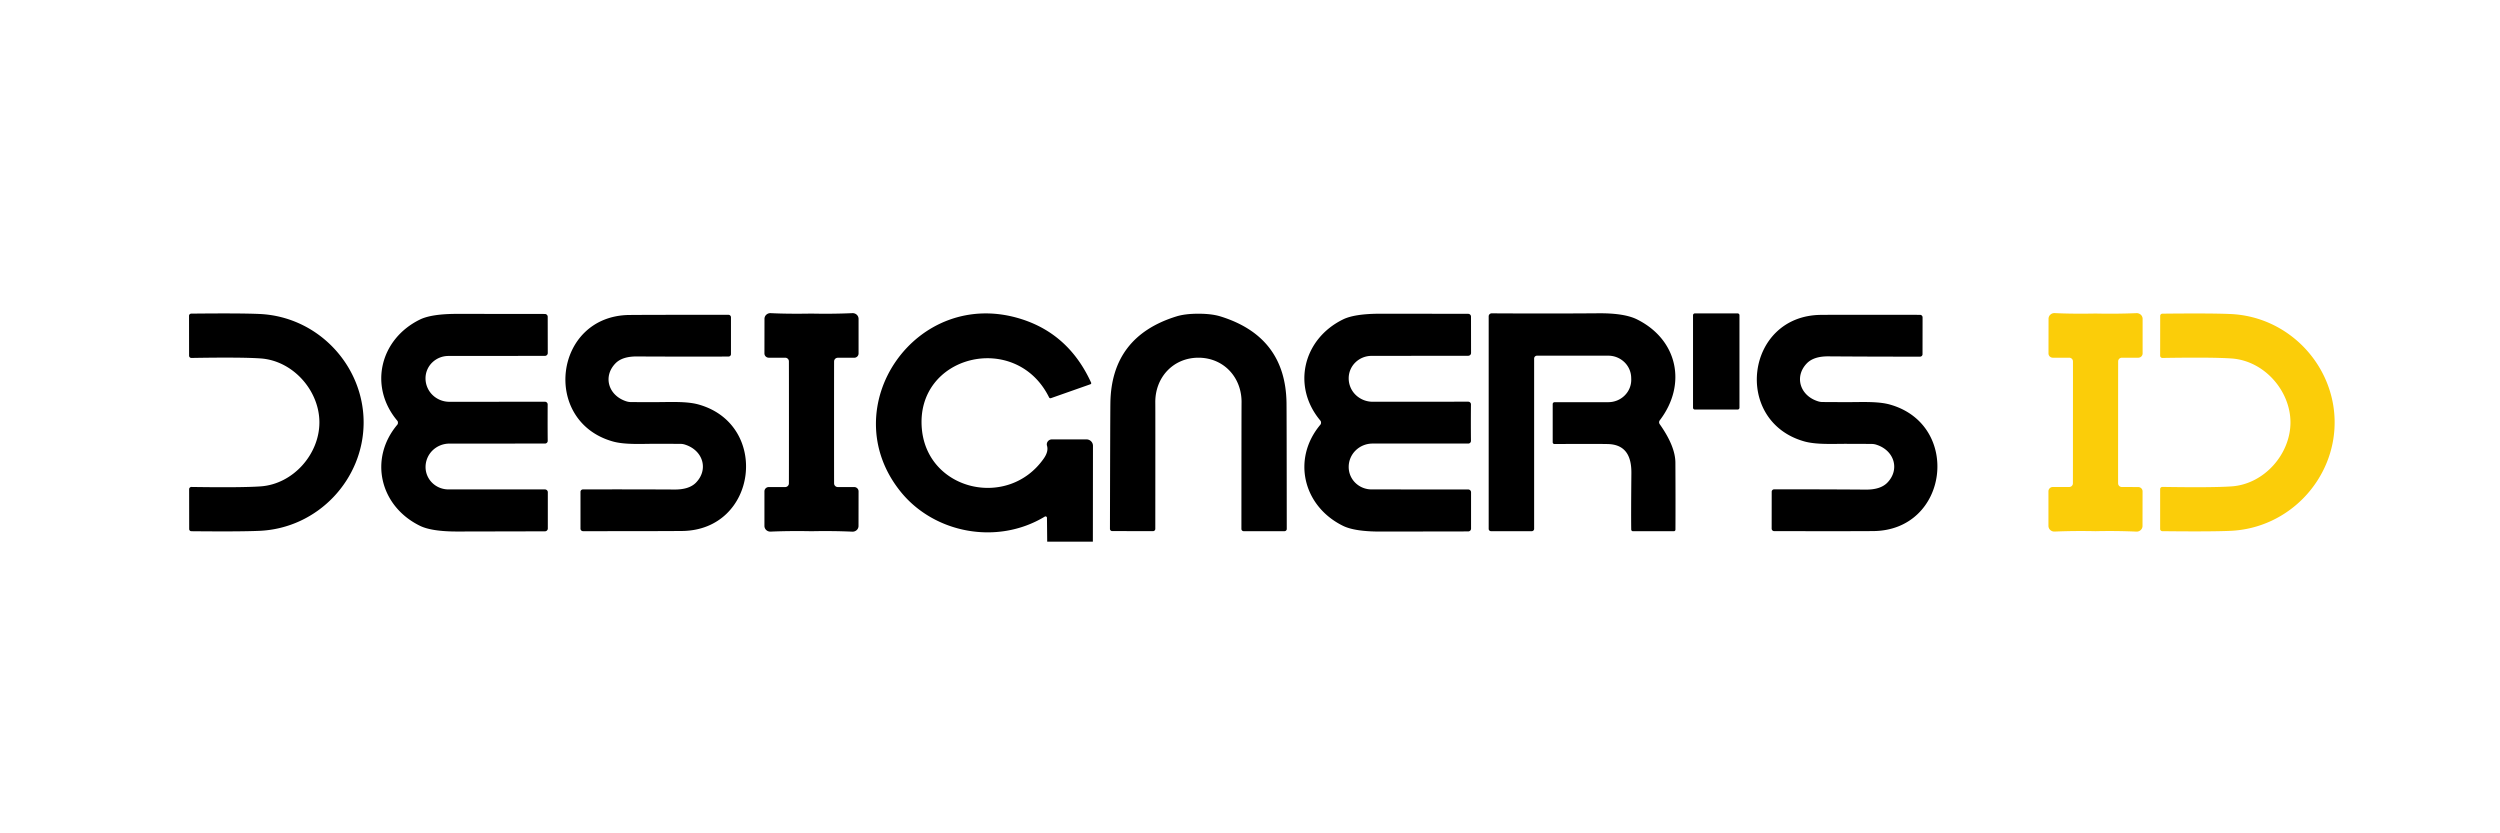
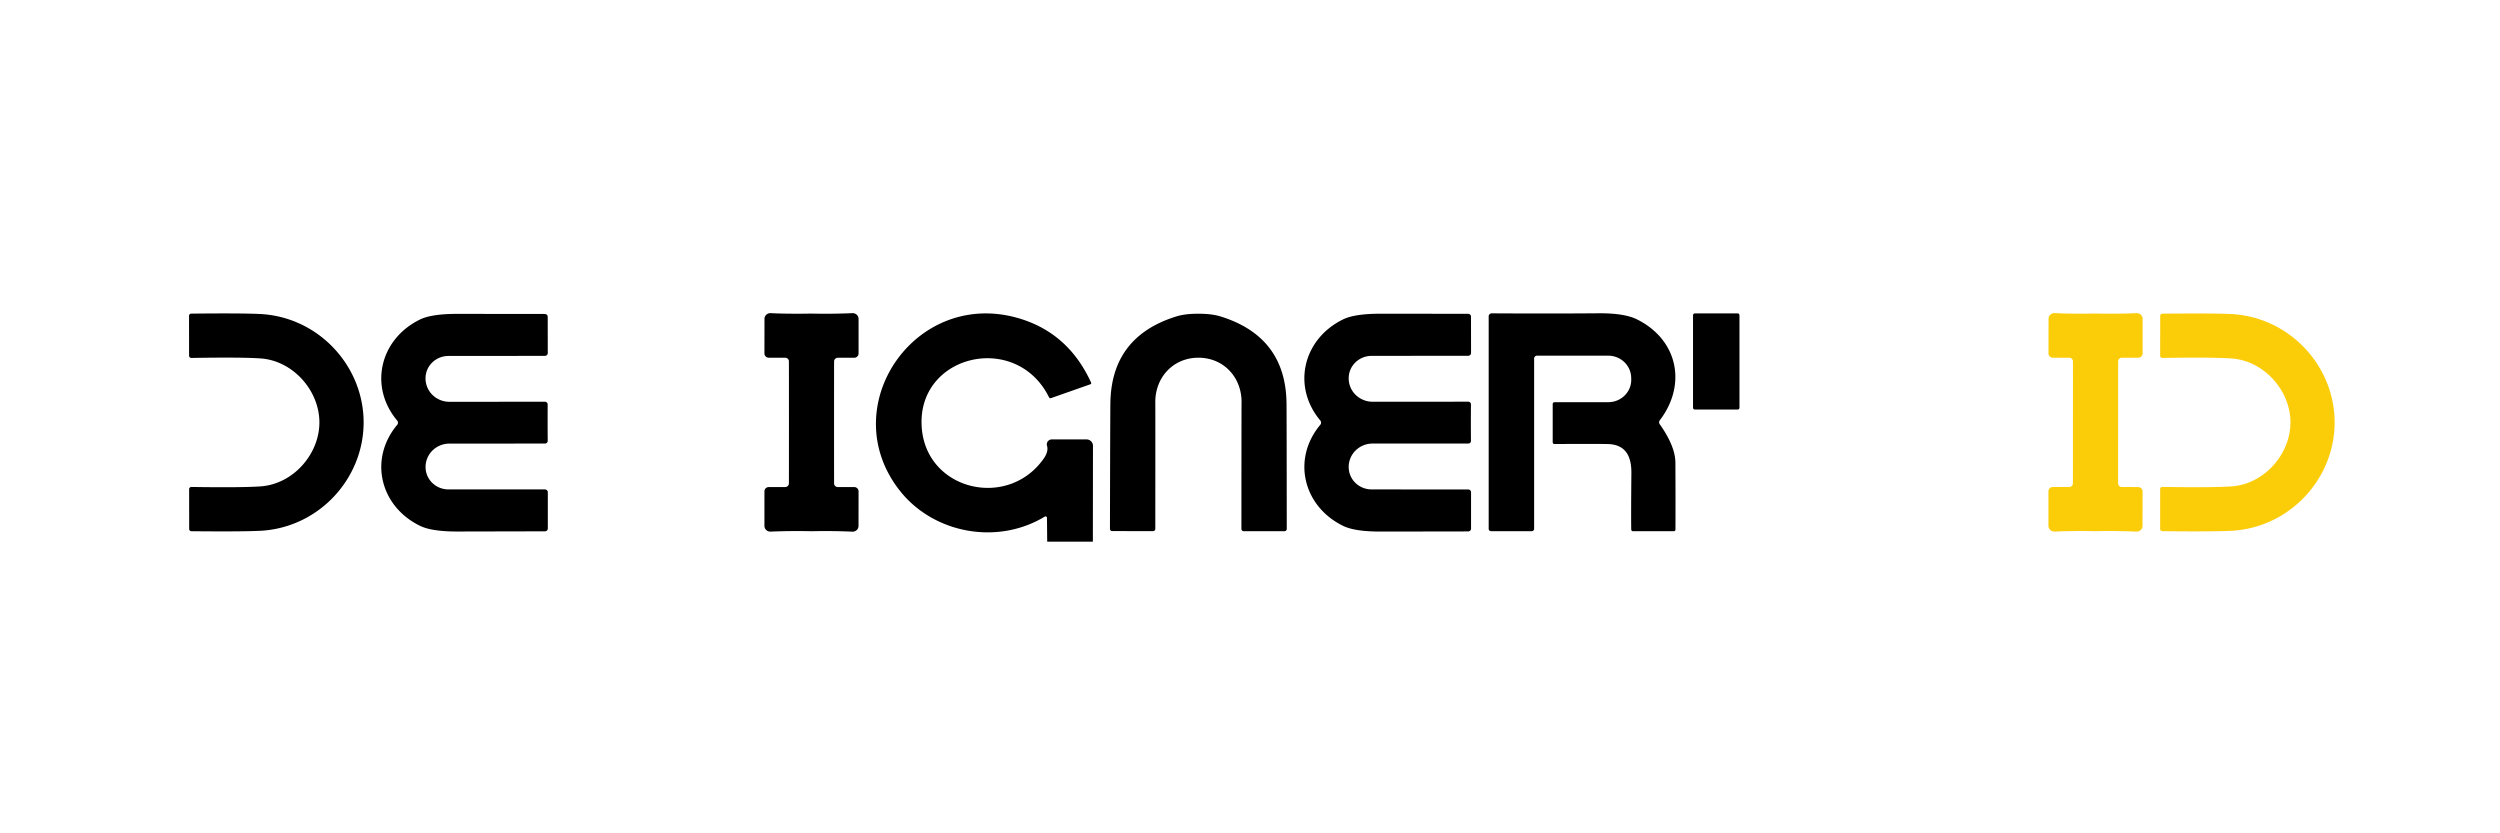
<svg xmlns="http://www.w3.org/2000/svg" width="300" height="100" fill="none">
  <g clip-path="url(#ID__a)">
    <path d="M38.328 50.686c0-3.8-3.149-7.401-7.053-7.674-1.528-.108-4.295-.127-8.3-.058a.293.293 0 0 1-.201-.076.266.266 0 0 1-.084-.19l-.006-4.785a.257.257 0 0 1 .076-.189.268.268 0 0 1 .191-.078c3.874-.043 6.596-.03 8.164.04 7.053.302 12.513 6.195 12.52 13.004.005 6.815-5.455 12.714-12.508 13.021-1.569.07-4.288.085-8.158.046a.27.27 0 0 1-.189-.076.257.257 0 0 1-.078-.185l-.006-4.785a.257.257 0 0 1 .084-.19.281.281 0 0 1 .2-.076c4.006.061 6.773.038 8.302-.07 3.91-.278 7.052-3.88 7.046-7.68Zm9.424.034c0-.096-.022-.17-.065-.22-3.464-4.106-2.104-9.802 2.709-12.157.939-.456 2.44-.682 4.504-.678 5.252.004 8.746.007 10.481.011.091 0 .179.036.244.099a.332.332 0 0 1 .1.238l.007 4.355a.33.33 0 0 1-.101.238.346.346 0 0 1-.244.099l-11.58.011a2.78 2.78 0 0 0-1.937.781 2.648 2.648 0 0 0-.808 1.887v.024a2.787 2.787 0 0 0 .836 1.984c.266.261.582.468.93.609.348.141.72.214 1.097.214l11.468-.006c.087 0 .17.034.23.093.062.06.097.141.097.226a396.9 396.9 0 0 0-.006 2.187c0 .754.004 1.484.012 2.192a.313.313 0 0 1-.096.226.328.328 0 0 1-.231.093l-11.468.006a2.9 2.9 0 0 0-1.097.214 2.867 2.867 0 0 0-.93.608 2.787 2.787 0 0 0-.837 1.985v.023c.004.709.294 1.388.809 1.888.514.5 1.21.78 1.937.78h11.58c.091 0 .179.036.243.099a.332.332 0 0 1 .102.238v4.355a.33.33 0 0 1-.102.238.349.349 0 0 1-.243.099l-10.481.023c-2.064.004-3.565-.222-4.504-.679-4.819-2.349-6.185-8.044-2.721-12.15a.362.362 0 0 0 .065-.233Zm49.631-13.09a73.28 73.28 0 0 0 4.908-.052.726.726 0 0 1 .521.192.683.683 0 0 1 .216.498v4.147a.51.51 0 0 1-.154.365.526.526 0 0 1-.369.151h-1.967a.45.45 0 0 0-.313.126.434.434 0 0 0-.133.303c-.004.476-.006 2.918-.006 7.326 0 4.412.002 6.853.006 7.325a.43.43 0 0 0 .131.308.45.45 0 0 0 .315.127h1.967c.138 0 .271.055.369.151a.51.51 0 0 1 .154.365l-.006 4.147a.665.665 0 0 1-.216.499.728.728 0 0 1-.521.192 73.28 73.28 0 0 0-4.908-.053 76.295 76.295 0 0 0-4.908.047.727.727 0 0 1-.52-.19.685.685 0 0 1-.217-.495v-4.147a.51.51 0 0 1 .154-.365.526.526 0 0 1 .37-.15h1.966a.452.452 0 0 0 .315-.128.43.43 0 0 0 .13-.308c.005-.475.007-2.917.007-7.325s-.002-6.85-.006-7.326a.43.43 0 0 0-.13-.307.451.451 0 0 0-.316-.128h-1.967a.526.526 0 0 1-.37-.15.513.513 0 0 1-.153-.366l.006-4.147a.663.663 0 0 1 .218-.494.71.71 0 0 1 .52-.19c1.413.07 3.05.087 4.907.052ZM131.144 65h-5.479l-.029-2.86a.161.161 0 0 0-.023-.087.175.175 0 0 0-.245-.057c-5.716 3.457-13.273 1.995-17.296-2.999-8.182-10.156 1.89-24.743 14.534-20.694 3.79 1.214 6.567 3.754 8.33 7.62a.127.127 0 0 1 .001.11.148.148 0 0 1-.084.076l-4.742 1.67a.181.181 0 0 1-.22-.087c-3.957-8.05-16.114-5.109-15.264 3.823.707 7.383 10.362 9.6 14.623 3.51.396-.565.526-1.076.392-1.532a.58.58 0 0 1 .097-.527.612.612 0 0 1 .491-.239h4.147c.207 0 .405.081.551.225a.76.76 0 0 1 .228.54L131.144 65Zm12.679-27.353c1.062 0 1.941.109 2.638.325 5.209 1.616 7.849 5.079 7.921 10.388.012 1.063.022 6.102.029 15.115a.26.26 0 0 1-.08.188.275.275 0 0 1-.193.079h-4.896a.277.277 0 0 1-.193-.079.265.265 0 0 1-.08-.188c.004-9.66.01-14.707.018-15.144.047-3.016-2.122-5.4-5.17-5.406-3.048 0-5.222 2.384-5.181 5.4.008.437.008 5.485 0 15.144 0 .07-.029.139-.08.189a.277.277 0 0 1-.193.078l-4.896-.006a.275.275 0 0 1-.193-.078.26.26 0 0 1-.08-.189c.019-9.013.037-14.051.053-15.115.079-5.309 2.723-8.77 7.932-10.382.701-.216 1.583-.322 2.644-.319Zm32.68 13.068c0 .754.004 1.484.012 2.192a.32.32 0 0 1-.327.32h-11.48c-.377 0-.75.072-1.098.213a2.86 2.86 0 0 0-.931.61 2.763 2.763 0 0 0-.835 1.988v.024a2.65 2.65 0 0 0 .809 1.888c.514.5 1.211.78 1.937.78l11.592.006c.091 0 .179.036.244.099.064.063.1.148.1.237v4.362c0 .09-.036.175-.1.238a.351.351 0 0 1-.244.099c-1.739.003-5.237.01-10.493.017-2.068.004-3.571-.222-4.51-.679-4.819-2.355-6.185-8.056-2.721-12.162a.366.366 0 0 0 .065-.232.355.355 0 0 0-.065-.227c-3.464-4.106-2.104-9.807 2.715-12.162.939-.456 2.442-.683 4.51-.679 5.256.004 8.754.008 10.493.012a.354.354 0 0 1 .244.098.329.329 0 0 1 .1.238l.006 4.362c0 .09-.036.175-.1.238a.351.351 0 0 1-.244.098l-11.592.012a2.78 2.78 0 0 0-1.937.78 2.65 2.65 0 0 0-.809 1.888v.023a2.763 2.763 0 0 0 .835 1.989 2.916 2.916 0 0 0 2.029.825l11.48-.007c.086 0 .17.034.231.094s.096.14.096.225c-.008.708-.012 1.439-.012 2.193Zm24.551 12.847c0 .049-.02.096-.056.13a.193.193 0 0 1-.134.055h-4.908a.211.211 0 0 1-.145-.057.198.198 0 0 1-.063-.14c-.02-1.044-.014-3.298.018-6.763.018-1.879-.577-3.312-2.543-3.486-.353-.034-2.579-.04-6.679-.017a.217.217 0 0 1-.203-.127.207.207 0 0 1-.017-.082v-4.588c0-.06.025-.117.068-.16a.237.237 0 0 1 .164-.066h6.441c.368 0 .733-.072 1.072-.212.34-.14.647-.345.903-.603a2.635 2.635 0 0 0 .776-1.951l-.006-.203a2.655 2.655 0 0 0-.833-1.85 2.784 2.784 0 0 0-1.918-.76h-8.55a.35.35 0 0 0-.244.098.335.335 0 0 0-.101.238v20.44a.285.285 0 0 1-.285.284h-4.884a.286.286 0 0 1-.264-.172.278.278 0 0 1-.021-.107V37.961a.35.35 0 0 1 .108-.257.357.357 0 0 1 .26-.103c4.587.027 8.843.025 12.769-.006 2.087-.02 3.64.224 4.658.73 4.896 2.431 6.025 7.808 2.733 12.117a.387.387 0 0 0-.012.447c1.256 1.774 1.886 3.321 1.89 4.64.016 3.182.018 5.86.006 8.033Zm7.457-25.955h-5.122a.223.223 0 0 0-.226.22v11.101c0 .122.101.22.226.22h5.122a.223.223 0 0 0 .225-.22v-11.1a.223.223 0 0 0-.225-.221Z" fill="#000" />
    <path d="M254.173 50.686c-.004 4.408-.004 6.85 0 7.325a.429.429 0 0 0 .132.304c.084.08.196.125.313.125l1.967.006a.53.53 0 0 1 .37.151.513.513 0 0 1 .153.365l-.006 4.141a.664.664 0 0 1-.215.499.71.71 0 0 1-.522.192 73.279 73.279 0 0 0-4.908-.052 76.222 76.222 0 0 0-4.902.046.728.728 0 0 1-.523-.188.68.68 0 0 1-.219-.497v-4.147a.51.51 0 0 1 .153-.364.526.526 0 0 1 .37-.152h1.966a.45.45 0 0 0 .315-.127.429.429 0 0 0 .131-.308c.004-.475.006-2.917.006-7.325.004-4.408.004-6.848 0-7.32a.429.429 0 0 0-.131-.307.45.45 0 0 0-.315-.128h-1.967a.526.526 0 0 1-.369-.15.513.513 0 0 1-.153-.366l.006-4.147a.664.664 0 0 1 .215-.498.706.706 0 0 1 .521-.192c1.414.07 3.05.087 4.908.052a76.37 76.37 0 0 0 4.908-.046.73.73 0 0 1 .519.19.677.677 0 0 1 .218.494v4.147a.513.513 0 0 1-.153.365.526.526 0 0 1-.37.151h-1.967a.452.452 0 0 0-.315.128.432.432 0 0 0-.13.307c-.004.476-.006 2.918-.006 7.326Zm25.983.005c0 6.815-5.461 12.702-12.513 13.01-1.569.07-4.288.083-8.158.04a.27.27 0 0 1-.189-.076.255.255 0 0 1-.079-.185v-4.785a.264.264 0 0 1 .177-.248.284.284 0 0 1 .108-.018c4.005.065 6.772.044 8.301-.064 3.904-.273 7.053-3.875 7.053-7.674 0-3.799-3.143-7.395-7.053-7.673-1.529-.108-4.296-.13-8.301-.064a.286.286 0 0 1-.201-.076.264.264 0 0 1-.084-.19l.006-4.786c0-.069.028-.135.078-.184a.275.275 0 0 1 .19-.077c3.87-.042 6.589-.029 8.158.041 7.052.307 12.507 6.2 12.507 13.01Z" fill="#FBCD09" />
-     <path d="M78.714 48.255c1.682 0 3.672-.121 5.116.285 8.604 2.418 7.077 15.097-1.996 15.178-1.593.016-5.55.023-11.872.023a.304.304 0 0 1-.303-.301v-4.42c0-.077.031-.15.087-.205a.301.301 0 0 1 .21-.085c3.617-.011 7.28-.007 10.992.012 1.165.008 2.02-.267 2.567-.824 1.533-1.572.862-3.85-1.277-4.553a1.868 1.868 0 0 0-.482-.098c-.079-.004-1.11-.008-3.095-.012-1.682 0-3.672.128-5.116-.278-8.604-2.419-7.077-15.098 1.996-15.179 1.593-.015 5.55-.023 11.872-.023a.304.304 0 0 1 .303.302v4.42c0 .076-.031.15-.087.204a.301.301 0 0 1-.21.085c-3.617.012-7.28.008-10.992-.011-1.165-.008-2.02.266-2.567.823-1.533 1.572-.862 3.851 1.277 4.553.158.052.32.084.482.093.079.008 1.11.011 3.095.011Zm142.91 5.005c-1.682-.005-3.672.117-5.122-.295-8.603-2.436-7.047-15.115 2.026-15.179 1.597-.015 5.556-.017 11.878-.005a.302.302 0 0 1 .303.307l-.006 4.42c0 .077-.031.15-.087.205a.3.3 0 0 1-.21.085c-3.621.003-7.287-.008-10.998-.035-1.165-.008-2.022.267-2.573.824-1.533 1.566-.868 3.85 1.272 4.552.157.055.319.088.481.1.079.007 1.111.013 3.095.017 1.682.005 3.678-.117 5.122.295 8.604 2.436 7.047 15.115-2.026 15.179-1.596.015-5.555.017-11.877.006a.303.303 0 0 1-.303-.308l.005-4.42c0-.076.032-.15.088-.204a.299.299 0 0 1 .21-.085c3.62-.004 7.286.007 10.998.034 1.164.008 2.022-.266 2.572-.823 1.533-1.566.868-3.851-1.271-4.553a1.867 1.867 0 0 0-.481-.099c-.08-.008-1.111-.013-3.096-.017Z" fill="#000" />
  </g>
  <defs>
    <clipPath id="ID__a">
      <path fill="#fff" transform="translate(19 36)" d="M0 0h265v29H0z" />
    </clipPath>
  </defs>
</svg>